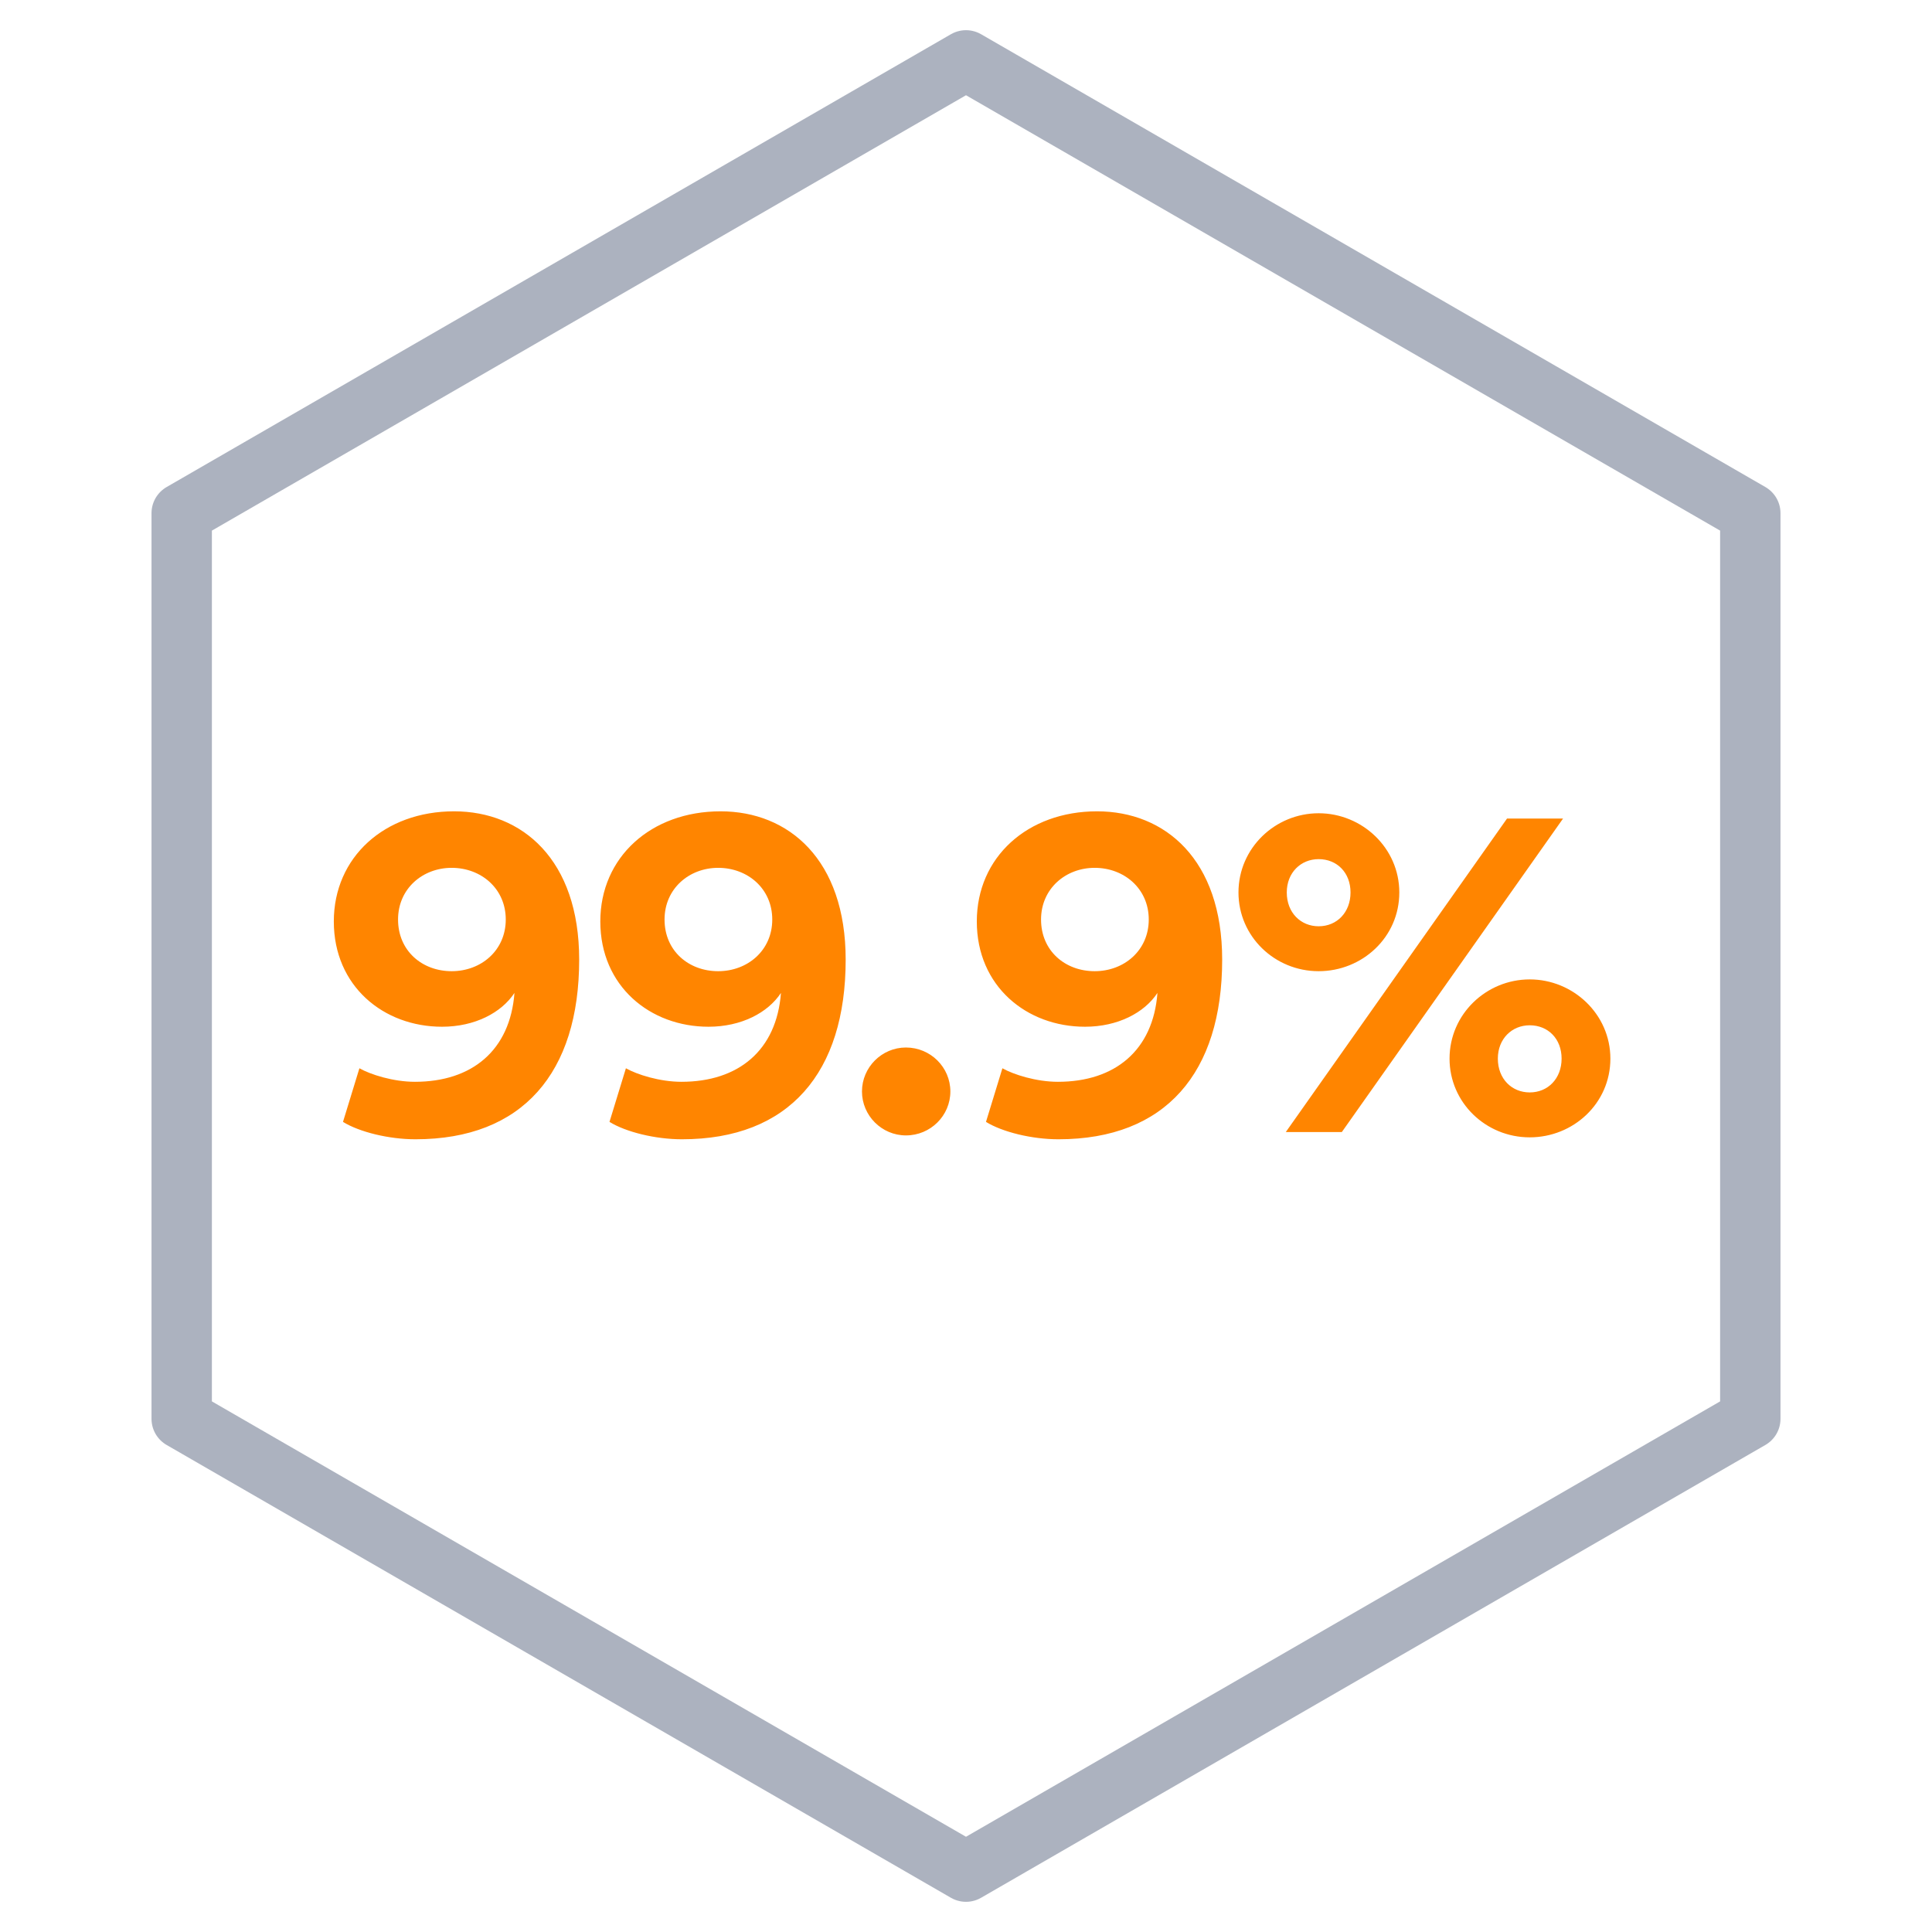
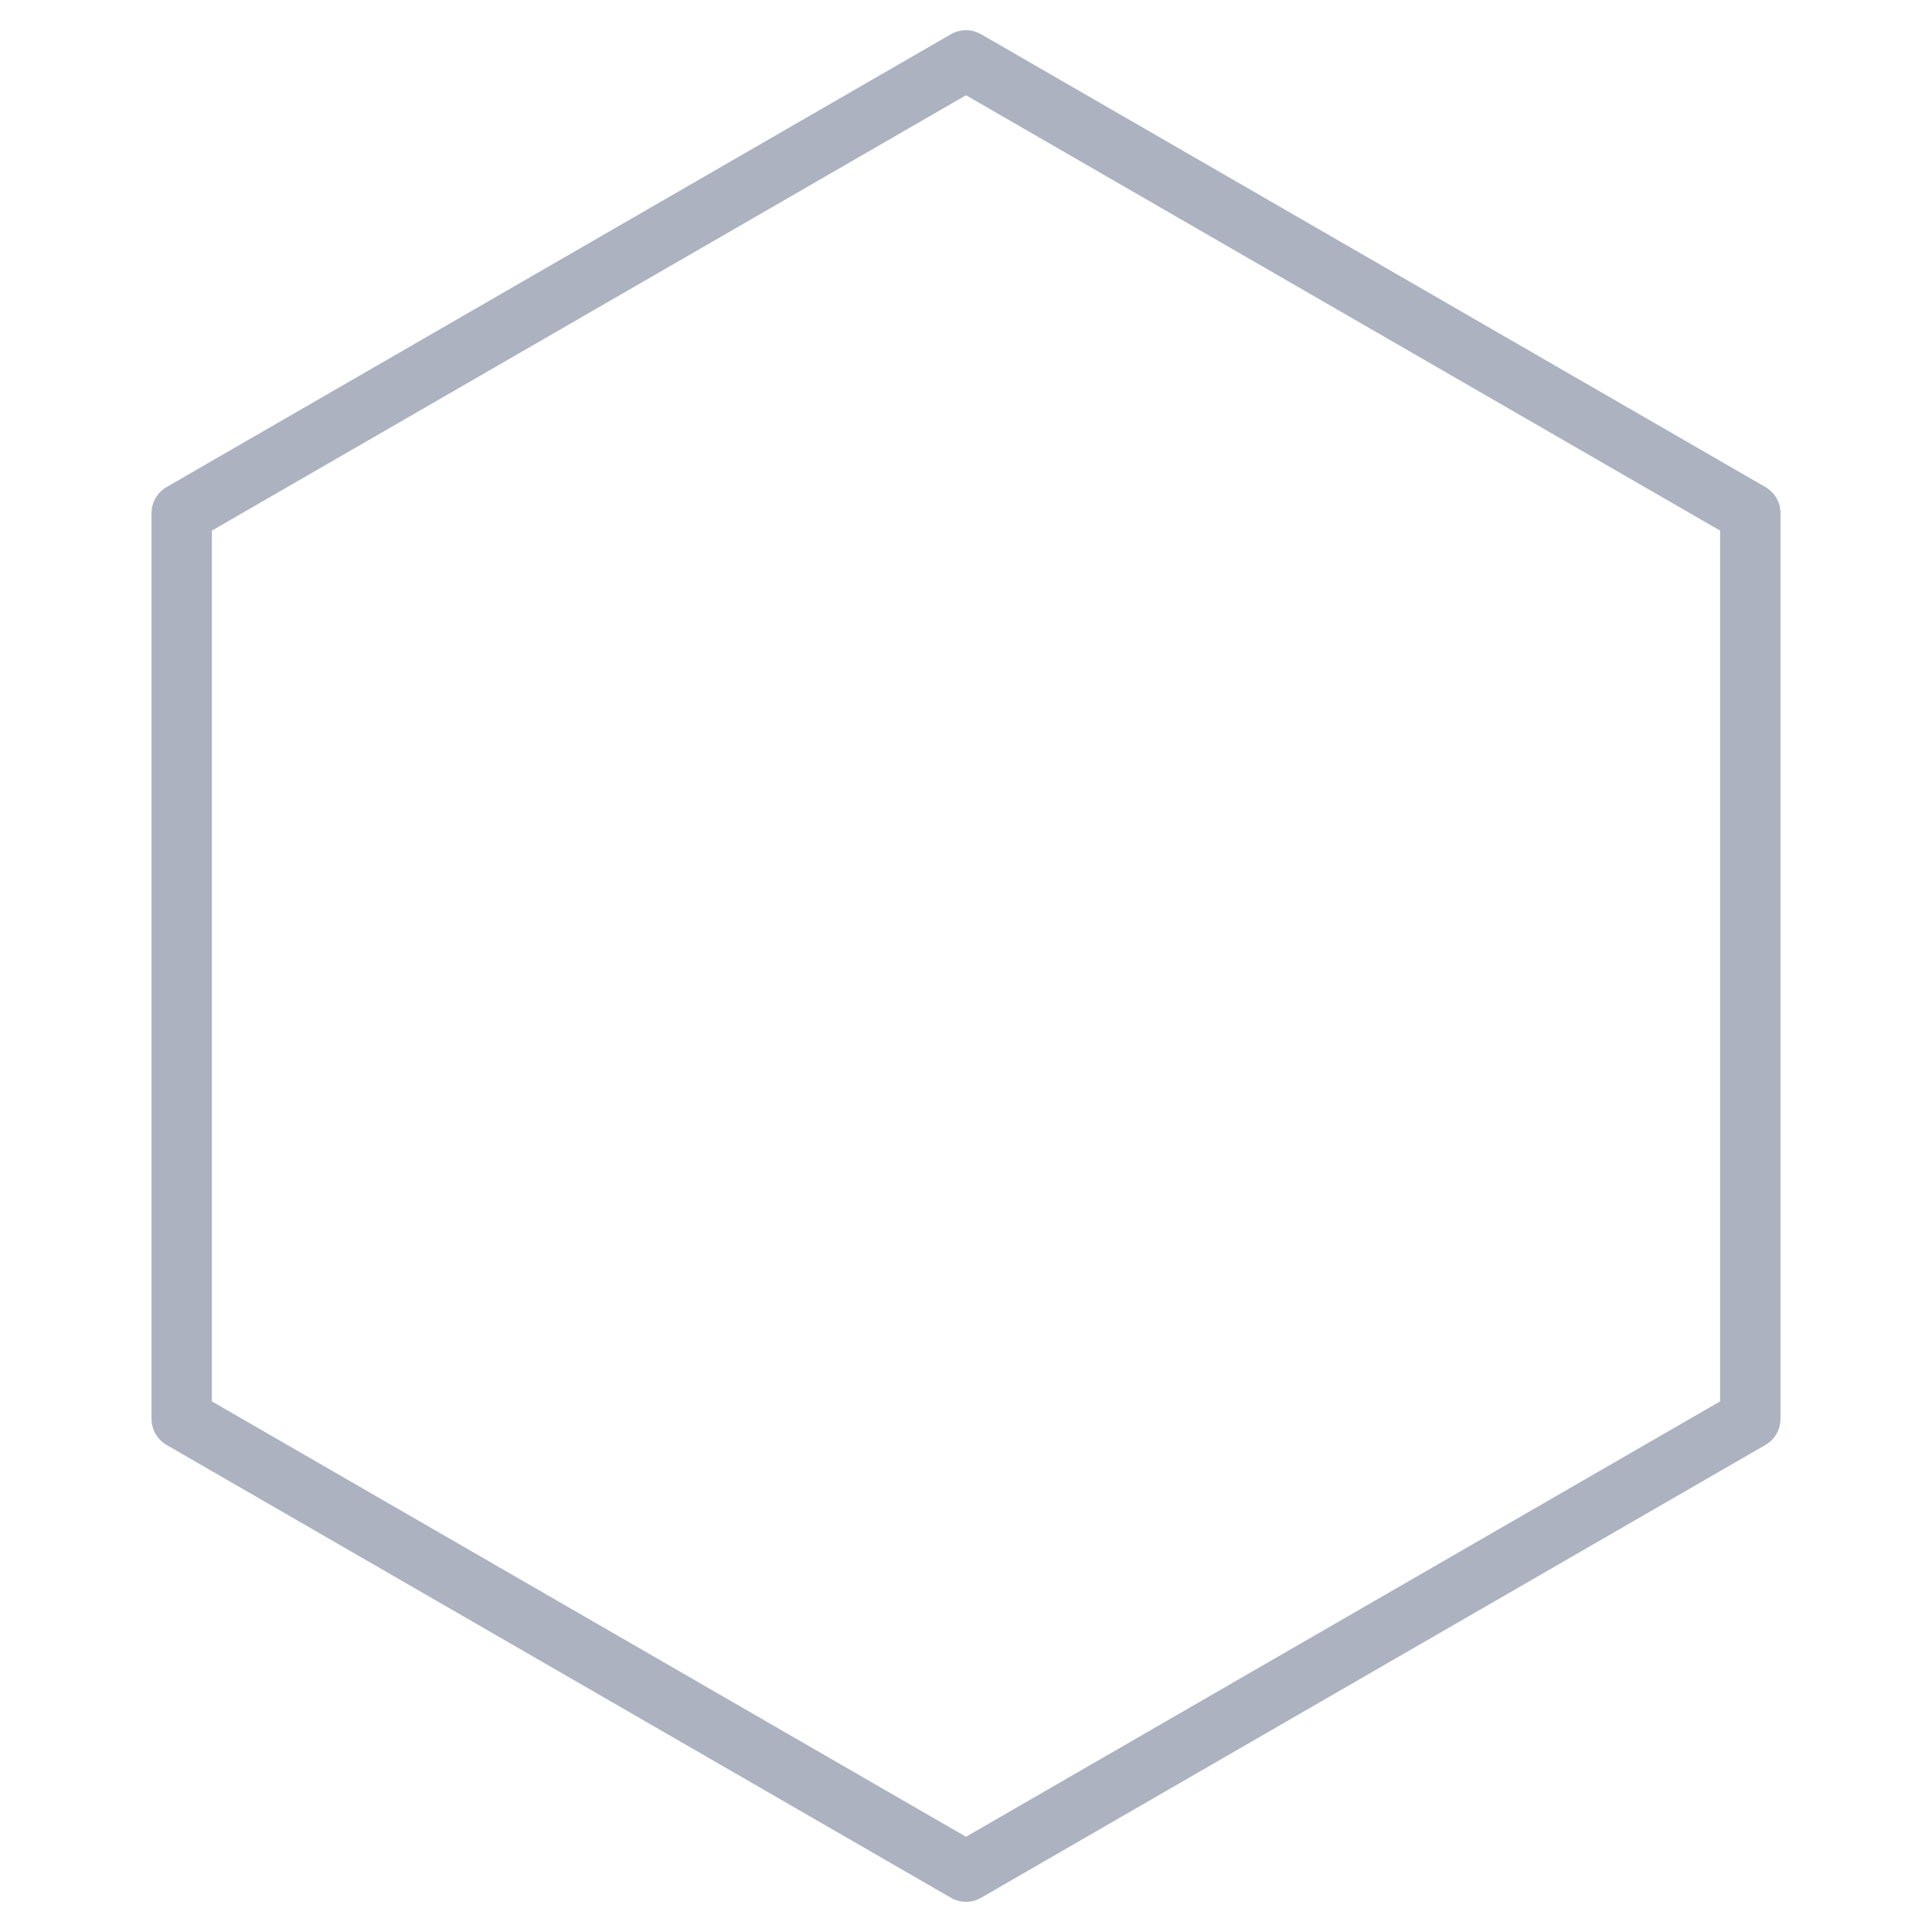
<svg xmlns="http://www.w3.org/2000/svg" width="128" height="128" viewBox="0 0 128 128">
  <g fill="none" fill-rule="evenodd">
    <polygon stroke="#ACB2BF" stroke-linejoin="round" stroke-width="4" points="64 4 115.962 34 115.962 94 64 124 12.038 94 12.038 34" />
-     <path fill="#FF8500" fill-rule="nonzero" d="M22.724,74.328 L23.812,70.776 C24.548,71.192 26.052,71.672 27.492,71.672 C31.268,71.672 33.796,69.592 34.084,65.784 C33.22,67.096 31.46,68.024 29.284,68.024 C25.412,68.024 22.116,65.336 22.116,61.048 C22.116,56.792 25.476,53.752 30.084,53.752 C34.596,53.752 38.372,56.952 38.372,63.576 C38.372,71.064 34.628,75.48 27.524,75.48 C25.764,75.48 23.812,75 22.724,74.328 Z M33.508,60.92 C33.508,58.872 31.876,57.496 29.924,57.496 C28.004,57.496 26.372,58.872 26.372,60.92 C26.372,63 27.972,64.344 29.924,64.344 C31.876,64.344 33.508,62.968 33.508,60.92 Z M40.38,74.328 L41.468,70.776 C42.204,71.192 43.708,71.672 45.148,71.672 C48.924,71.672 51.452,69.592 51.74,65.784 C50.876,67.096 49.116,68.024 46.94,68.024 C43.068,68.024 39.772,65.336 39.772,61.048 C39.772,56.792 43.132,53.752 47.74,53.752 C52.252,53.752 56.028,56.952 56.028,63.576 C56.028,71.064 52.284,75.48 45.18,75.48 C43.42,75.48 41.468,75 40.38,74.328 Z M51.164,60.92 C51.164,58.872 49.532,57.496 47.58,57.496 C45.66,57.496 44.028,58.872 44.028,60.92 C44.028,63 45.628,64.344 47.58,64.344 C49.532,64.344 51.164,62.968 51.164,60.92 Z M57.108,72.312 C57.108,70.712 58.42,69.4 60.02,69.4 C61.652,69.4 62.964,70.712 62.964,72.312 C62.964,73.912 61.652,75.224 60.02,75.224 C58.42,75.224 57.108,73.912 57.108,72.312 Z M65.324,74.328 L66.412,70.776 C67.148,71.192 68.652,71.672 70.092,71.672 C73.868,71.672 76.396,69.592 76.684,65.784 C75.82,67.096 74.06,68.024 71.884,68.024 C68.012,68.024 64.716,65.336 64.716,61.048 C64.716,56.792 68.076,53.752 72.684,53.752 C77.196,53.752 80.972,56.952 80.972,63.576 C80.972,71.064 77.228,75.48 70.124,75.48 C68.364,75.48 66.412,75 65.324,74.328 Z M76.108,60.92 C76.108,58.872 74.476,57.496 72.524,57.496 C70.604,57.496 68.972,58.872 68.972,60.92 C68.972,63 70.572,64.344 72.524,64.344 C74.476,64.344 76.108,62.968 76.108,60.92 Z M85.252,59.128 C85.252,60.472 86.18,61.368 87.364,61.368 C88.58,61.368 89.476,60.44 89.476,59.128 C89.476,57.816 88.58,56.92 87.364,56.92 C86.18,56.92 85.252,57.816 85.252,59.128 Z M82.052,59.128 C82.052,56.184 84.484,53.88 87.364,53.88 C90.244,53.88 92.708,56.184 92.708,59.128 C92.708,62.104 90.244,64.344 87.364,64.344 C84.452,64.344 82.052,62.04 82.052,59.128 Z M99.236,70.136 C99.236,71.48 100.164,72.376 101.348,72.376 C102.564,72.376 103.46,71.448 103.46,70.136 C103.46,68.824 102.564,67.928 101.348,67.928 C100.164,67.928 99.236,68.824 99.236,70.136 Z M96.036,70.136 C96.036,67.192 98.468,64.888 101.348,64.888 C104.228,64.888 106.692,67.192 106.692,70.136 C106.692,73.112 104.228,75.352 101.348,75.352 C98.436,75.352 96.036,73.048 96.036,70.136 Z M88.9,75 L85.188,75 L99.844,54.232 L103.556,54.232 L88.9,75 Z" />
  </g>
</svg>